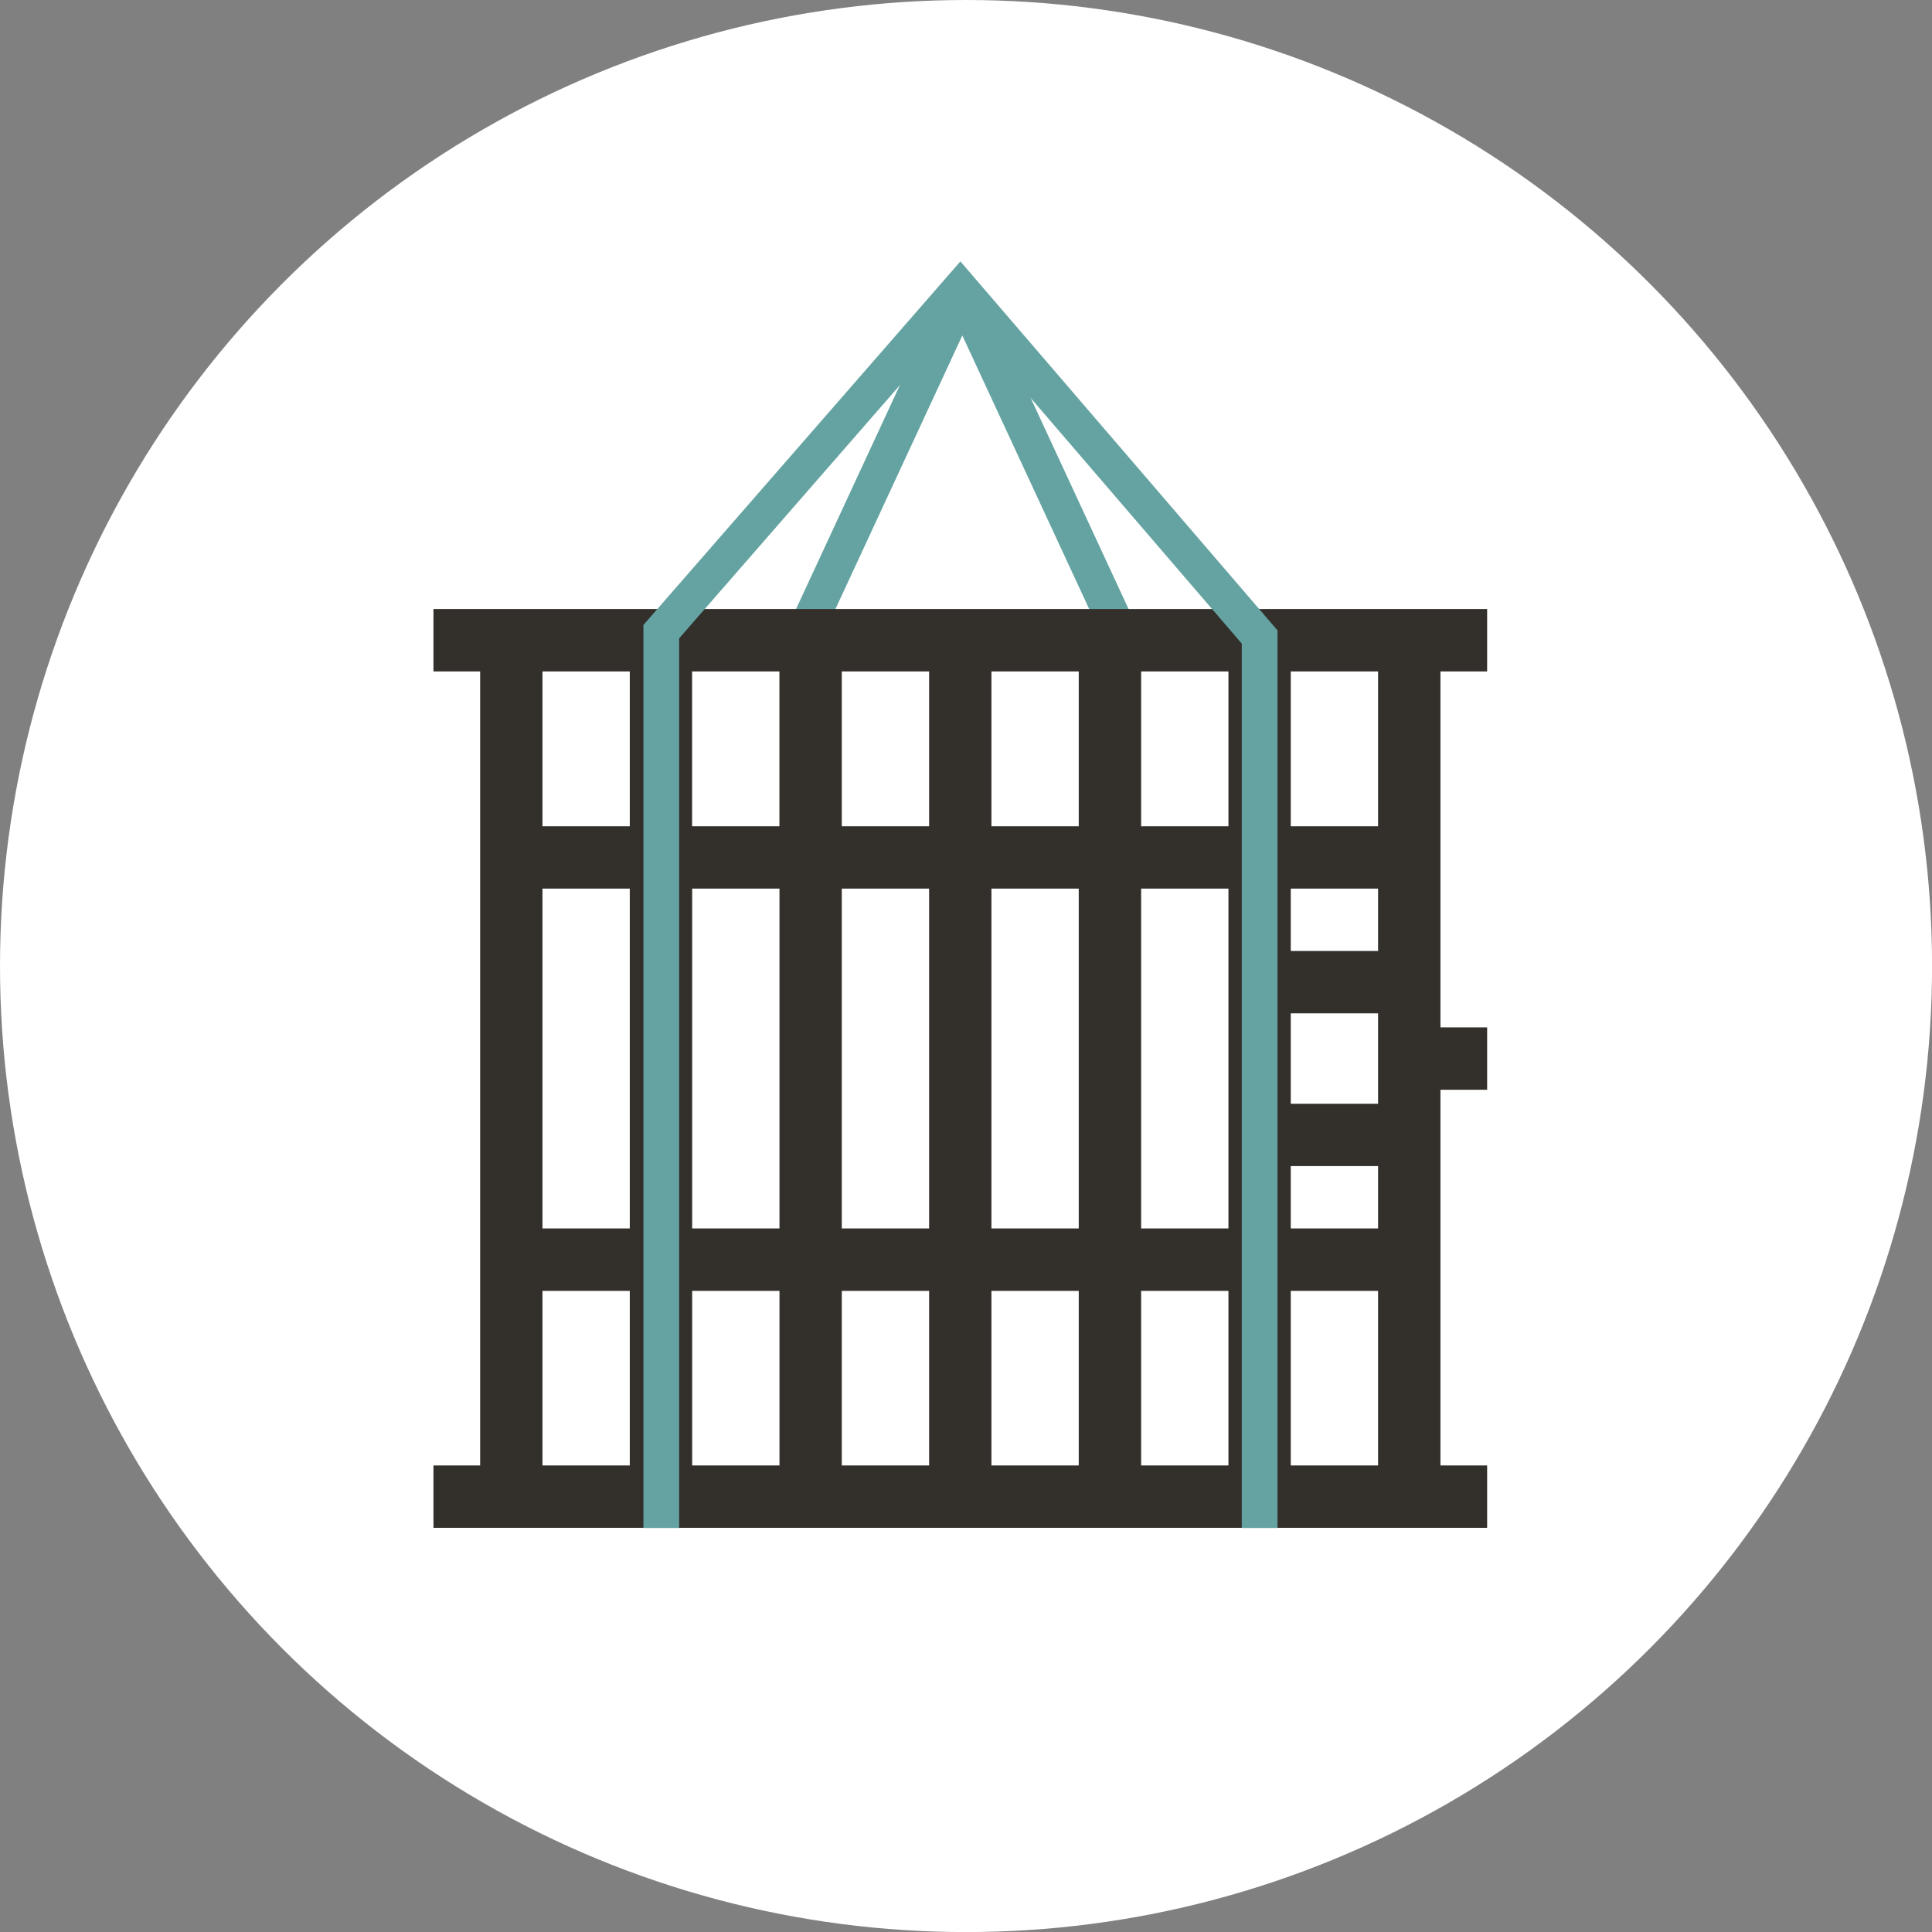
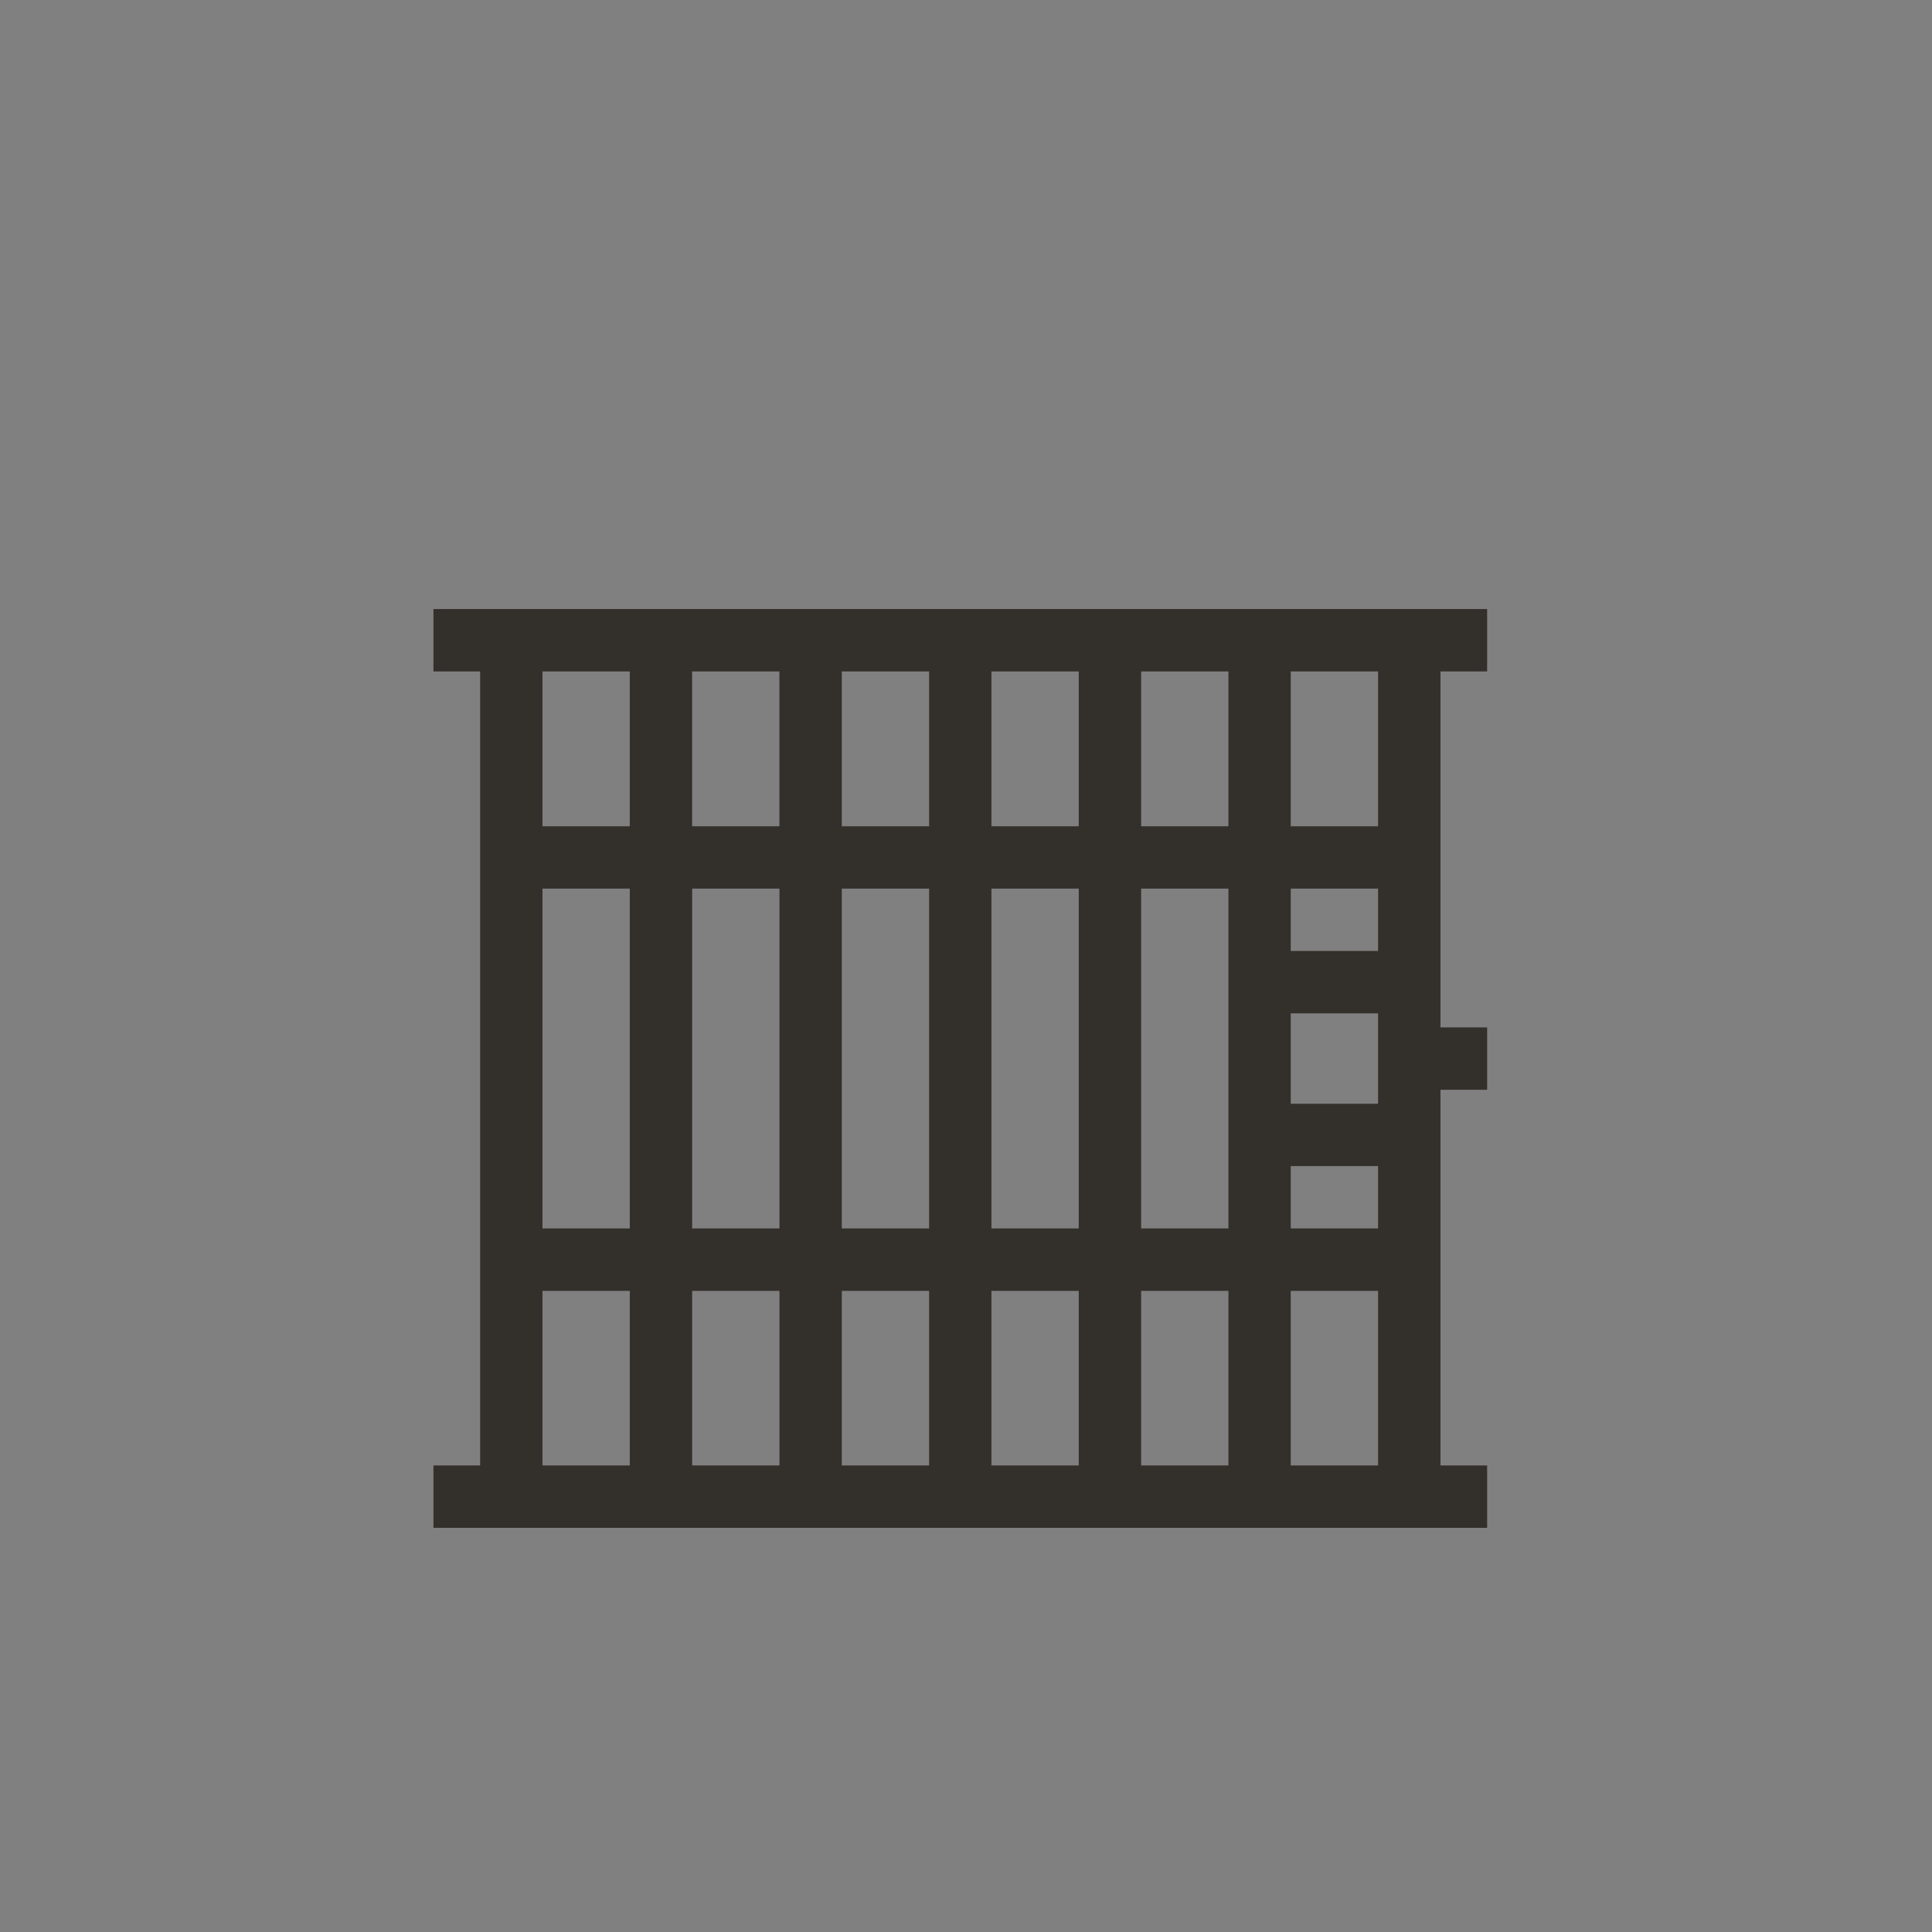
<svg xmlns="http://www.w3.org/2000/svg" id="Livello_1" data-name="Livello 1" viewBox="0 0 306.65 306.65">
  <rect x="0" y="0" width="306.65" height="306.65" fill="#808080" stroke="none" />
  <defs>
    <style>
      .cls-1 {
        fill: none;
        stroke: #64a3a1;
        stroke-miterlimit: 10;
        stroke-width: 5.67px;
      }

      .cls-2 {
        fill: #332f2b;
      }

      .cls-2, .cls-3 {
        stroke-width: 0px;
      }

      .cls-3 {
        fill: #fff;
      }
    </style>
  </defs>
-   <circle class="cls-3" cx="153.33" cy="153.33" r="153.33" />
  <g>
-     <line class="cls-1" x1="152.42" y1="45.82" x2="178.06" y2="101.1" />
-     <line class="cls-1" x1="153.06" y1="45.82" x2="127.42" y2="101.1" />
    <path class="cls-2" d="M228.63,106.57h7.41v-9.9H68.8v9.9h7.41v126.03h-7.41v9.9h167.24v-9.9h-7.41v-59.63h7.41v-9.9h-7.41v-56.5ZM218.73,106.57v24.58h-13.86v-24.58h13.86ZM194.98,106.57v24.58h-13.86v-24.58h13.86ZM204.87,160.84h13.86v14.35h-13.86v-14.35ZM194.98,194.98h-13.86v-53.94h13.86v53.94ZM86.1,141.04h13.86v53.94h-13.86v-53.94ZM109.86,141.04h13.86v53.94h-13.86v-53.94ZM133.61,141.04h13.86v53.94h-13.86v-53.94ZM157.36,141.04h13.86v53.94h-13.86v-53.94ZM171.22,106.57v24.58h-13.86v-24.58h13.86ZM147.47,106.57v24.58h-13.86v-24.58h13.86ZM123.71,106.57v24.58h-13.86v-24.58h13.86ZM99.96,106.57v24.58h-13.86v-24.58h13.86ZM86.1,232.6v-27.71h13.86v27.71h-13.86ZM109.86,232.6v-27.71h13.86v27.71h-13.86ZM133.61,232.6v-27.71h13.86v27.71h-13.86ZM157.36,232.6v-27.71h13.86v27.71h-13.86ZM181.12,232.6v-27.71h13.86v27.71h-13.86ZM204.87,232.6v-27.71h13.86v27.71h-13.86ZM218.73,194.98h-13.86v-9.9h13.86v9.9ZM204.87,150.94v-9.9h13.86v9.9h-13.86Z" />
-     <polyline class="cls-1" points="104.96 242.52 104.96 100.26 152.42 45.82 199.93 101.1 199.93 242.52" />
  </g>
</svg>